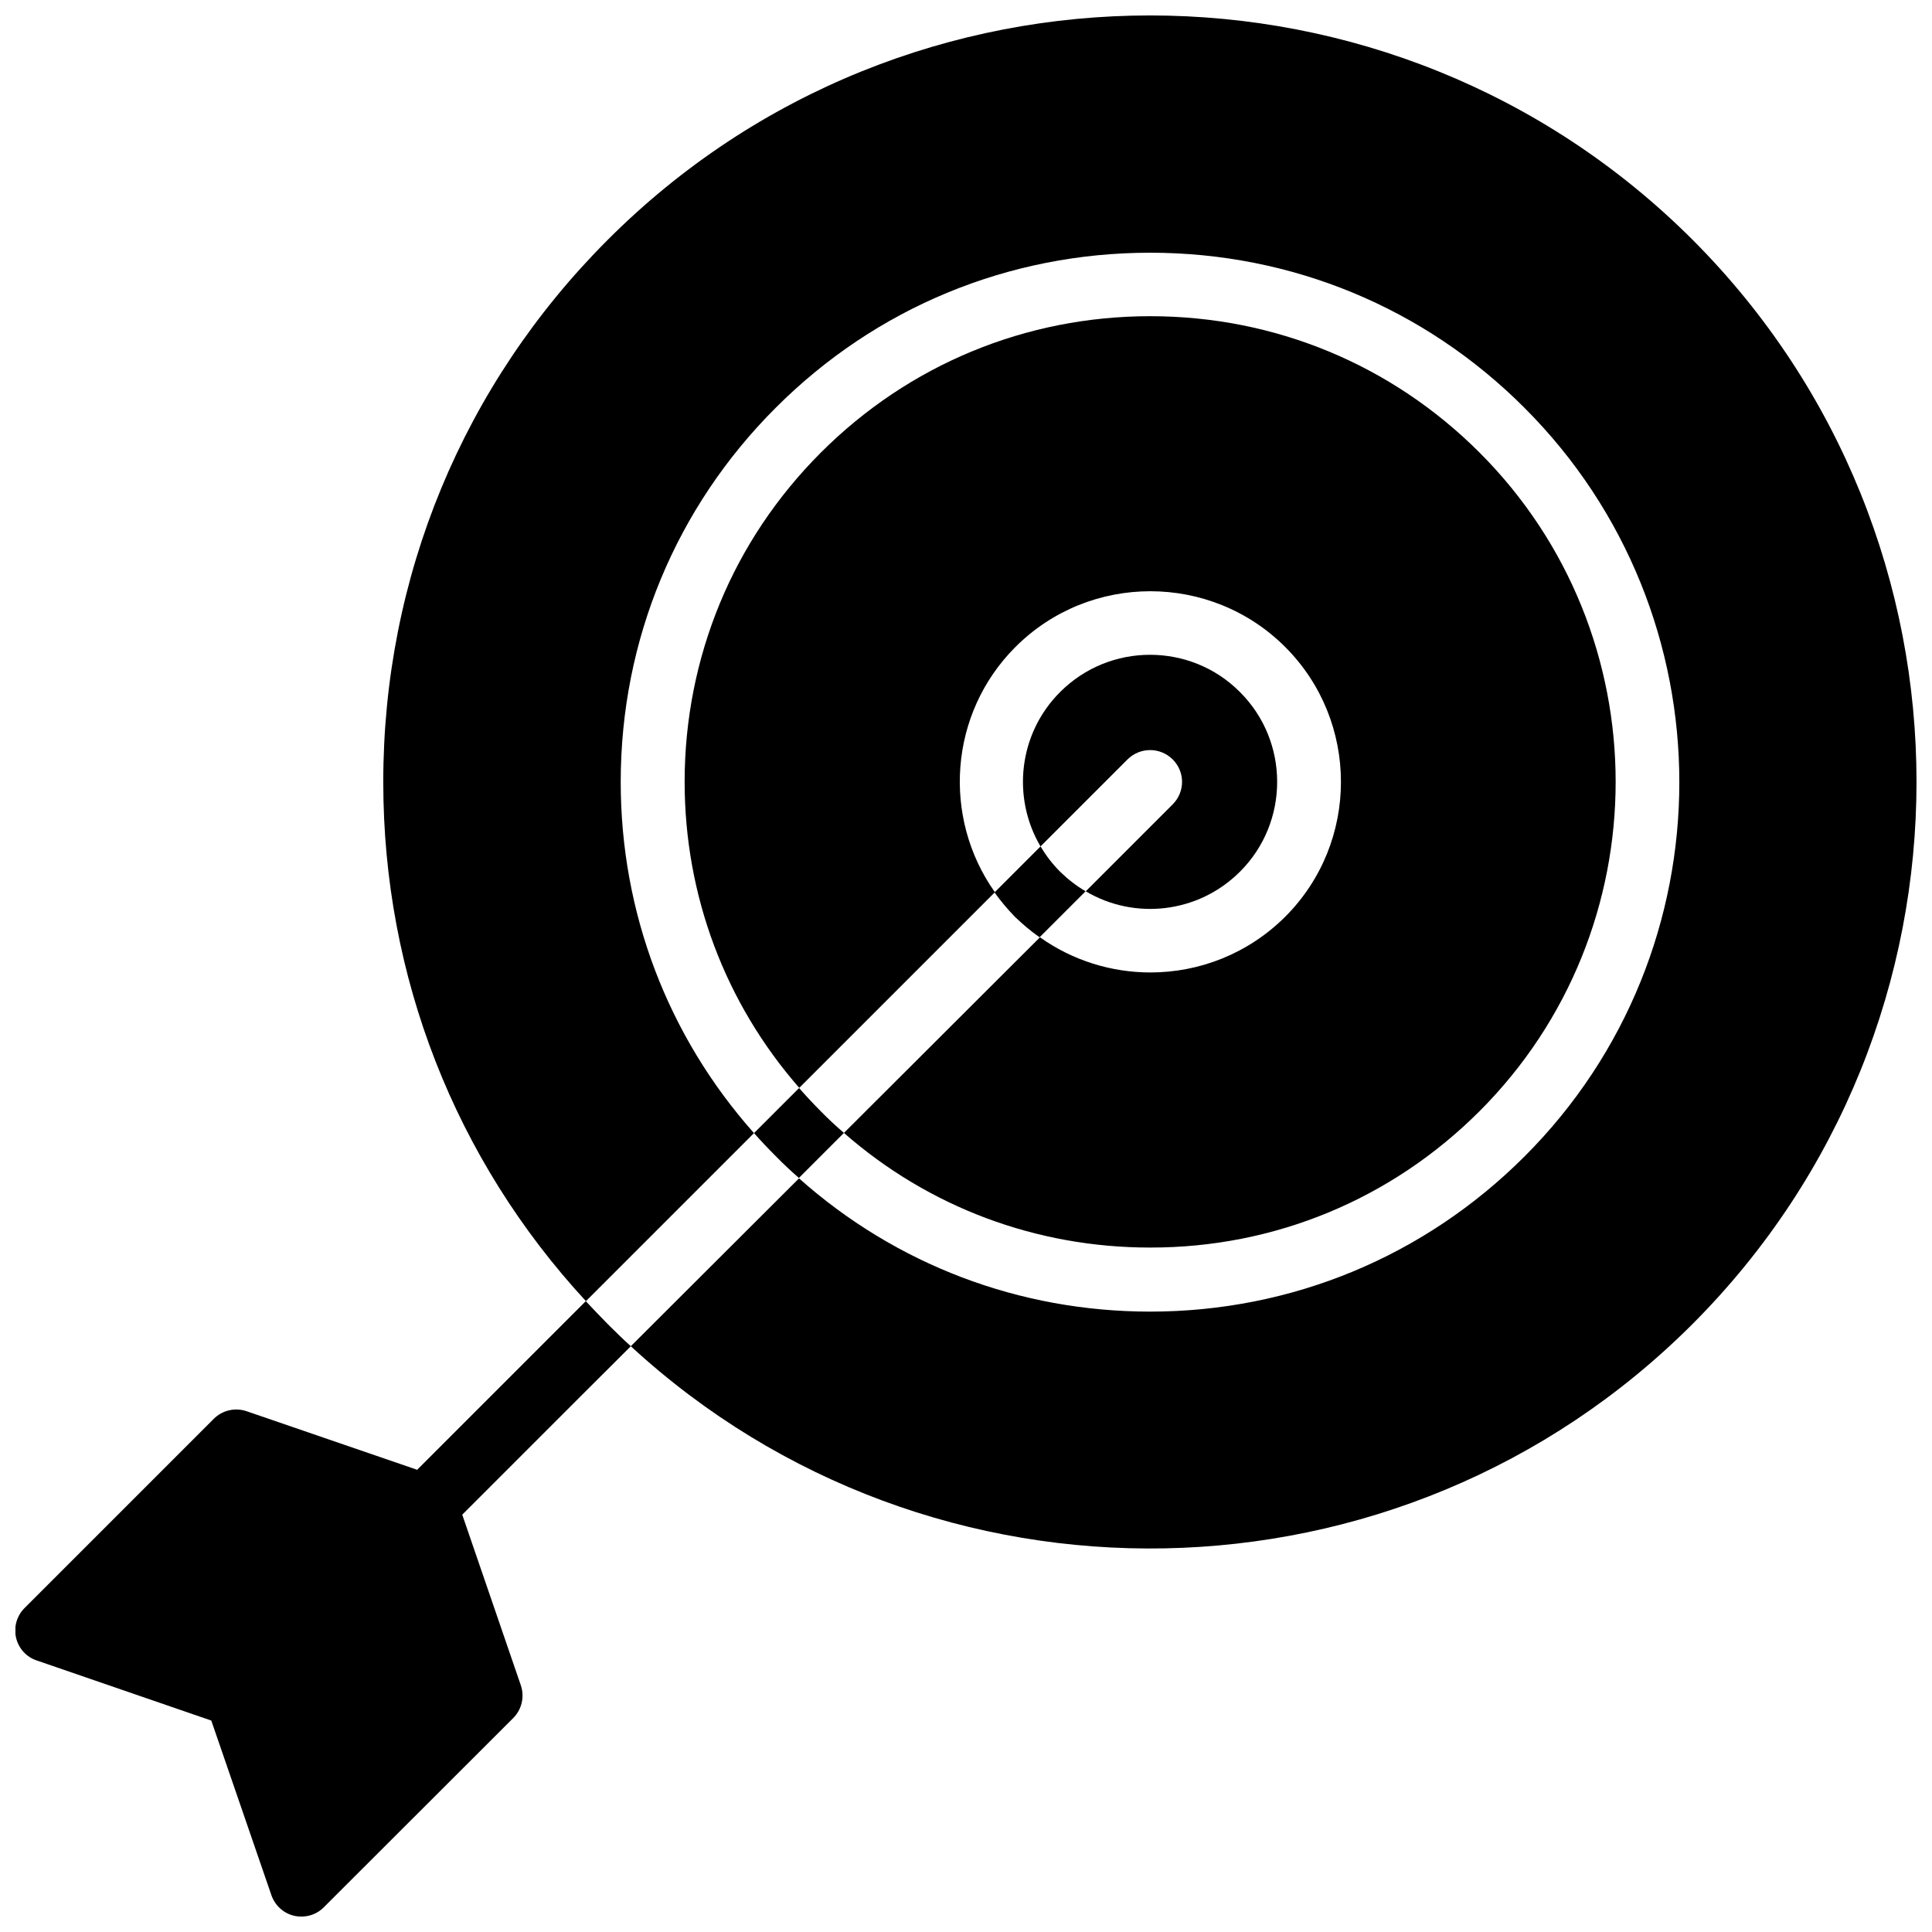
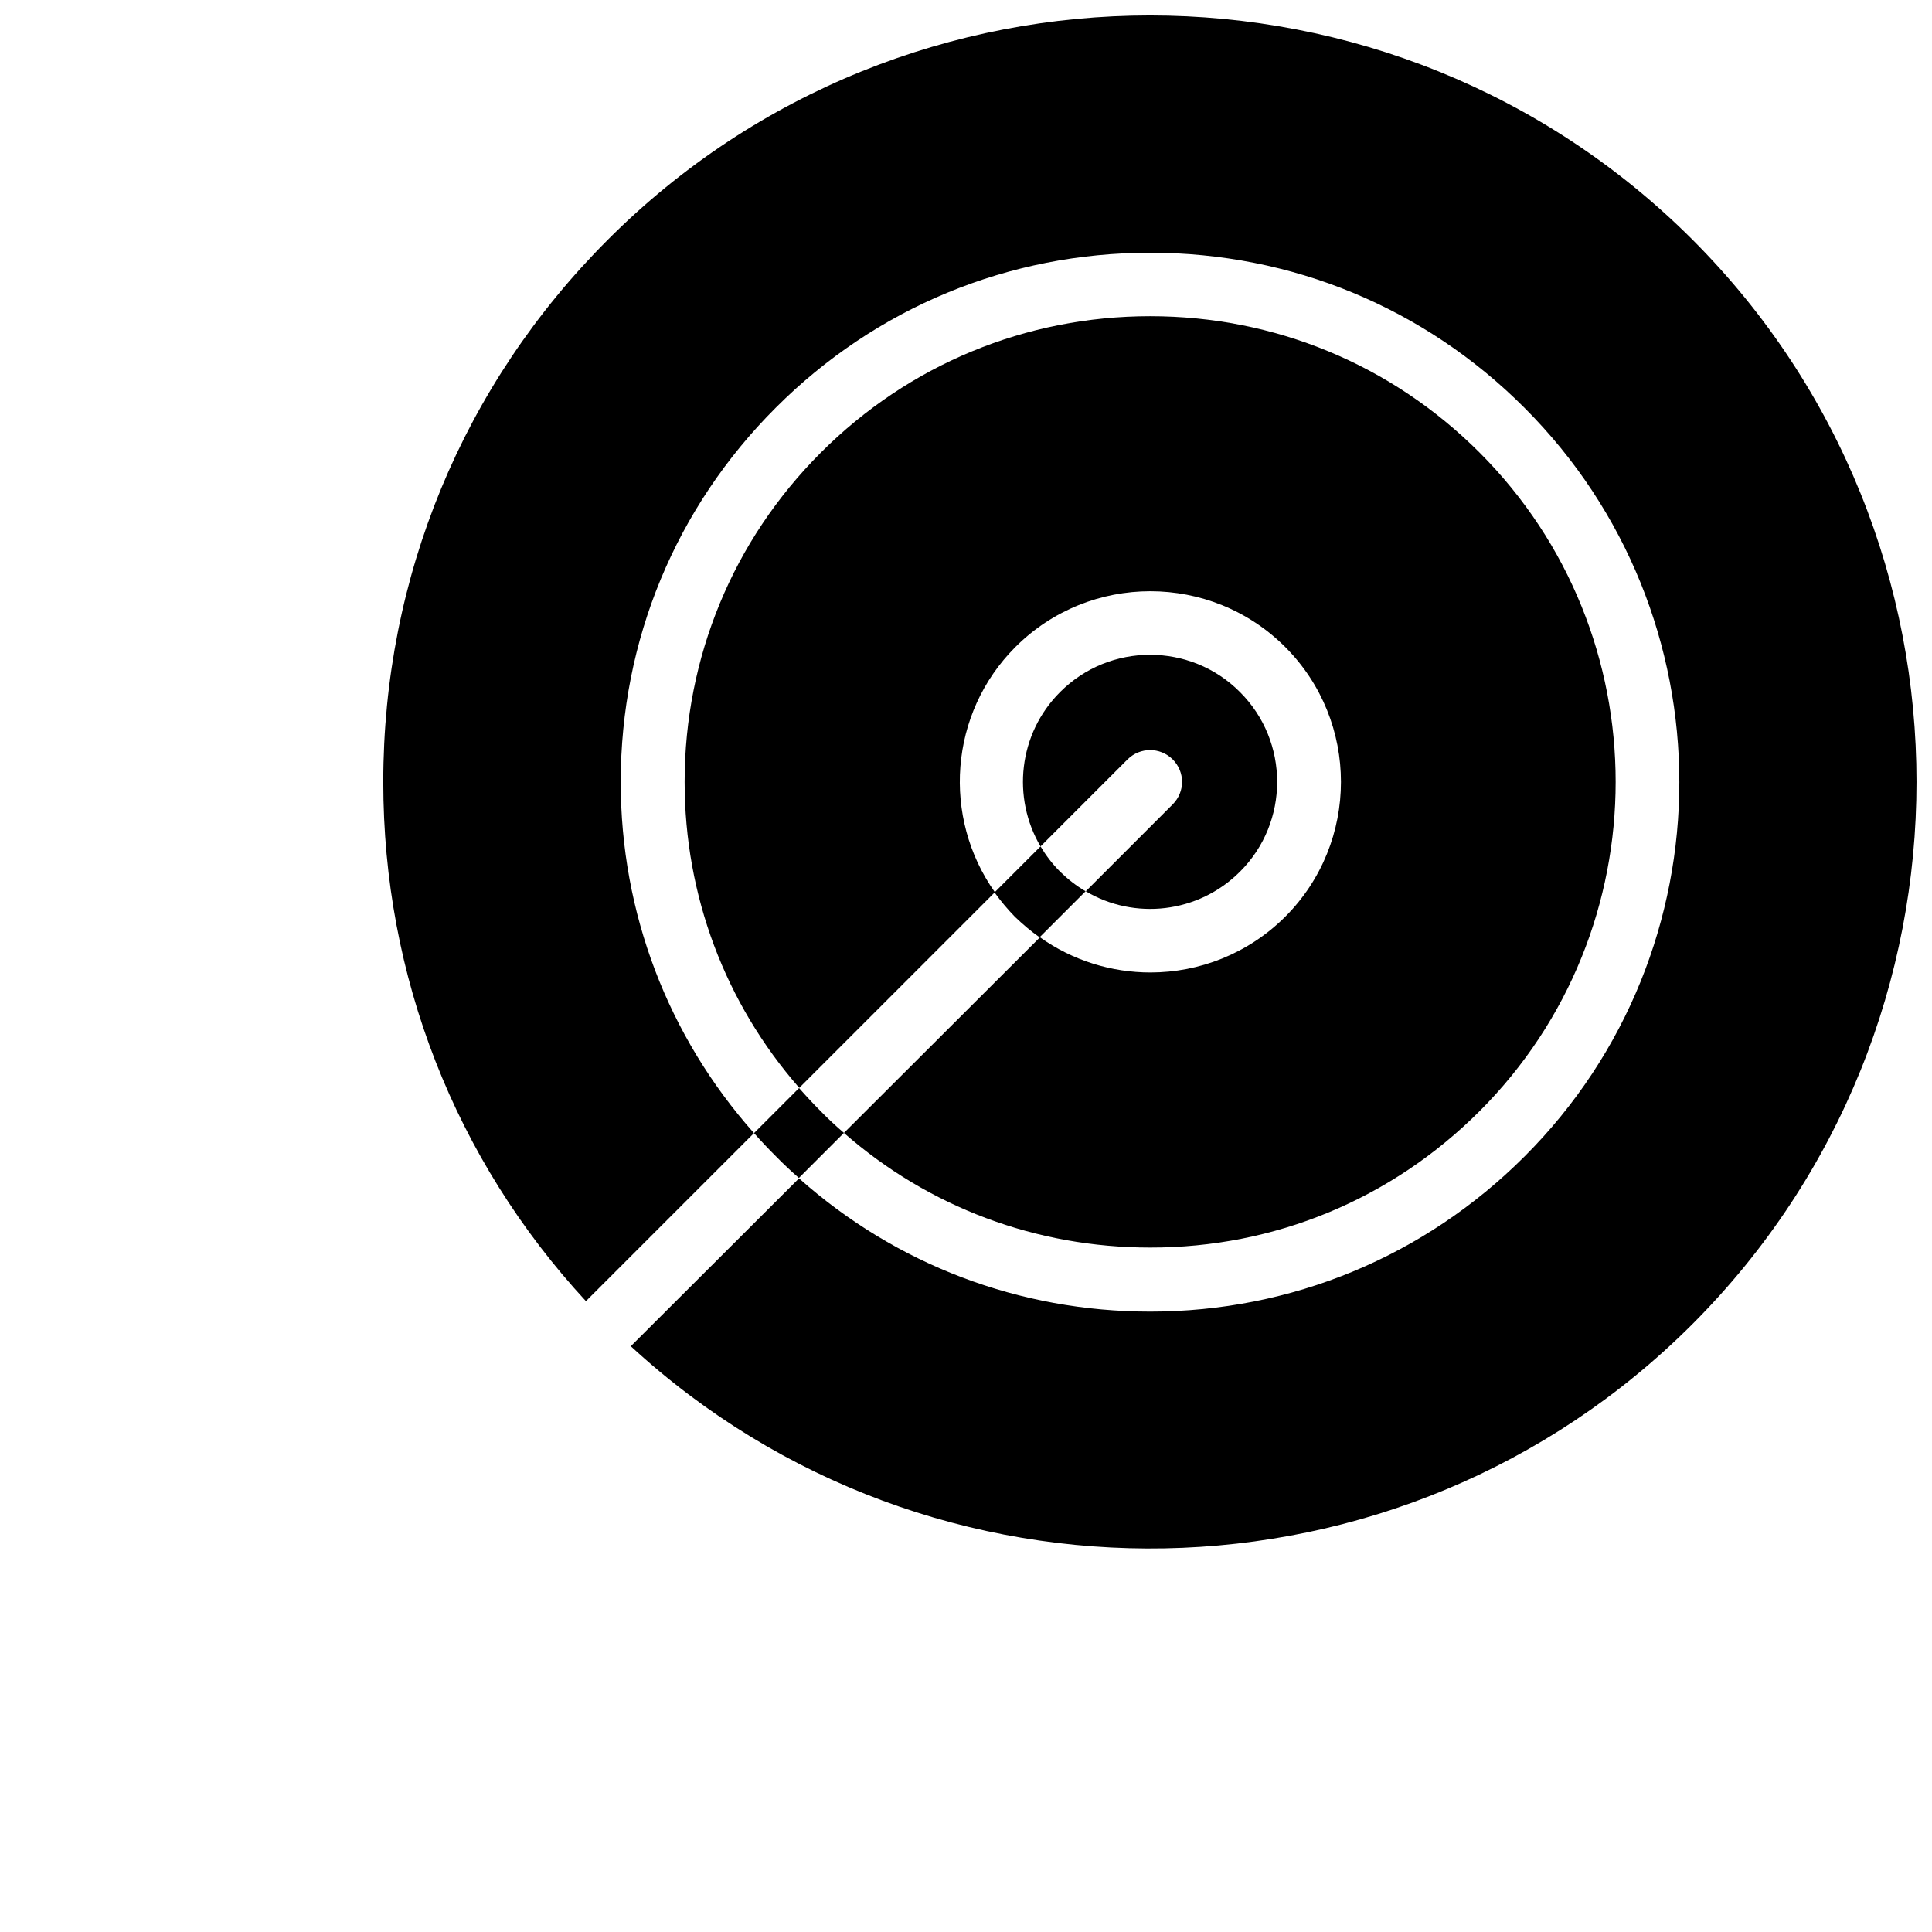
<svg xmlns="http://www.w3.org/2000/svg" width="800px" height="800px" version="1.1" viewBox="144 144 512 512">
  <defs>
    <clipPath id="b">
      <path d="m245 148.09h406.9v406.91h-406.9z" />
    </clipPath>
    <clipPath id="a">
      <path d="m148.09 488h163.91v163.9h-163.91z" />
    </clipPath>
  </defs>
  <g clip-path="url(#b)">
    <path d="m592.5 207.49c-39.648-39.598-91.691-59.398-143.74-59.398-52.043 0-104.09 19.801-143.69 59.449-38.391 38.391-59.5 89.426-59.5 143.69 0 51.488 18.992 100.01 53.707 137.59l44.535-44.535c-22.824-25.695-35.316-58.391-35.316-93.055 0-37.484 14.559-72.699 41.109-99.199 13.25-13.25 28.668-23.527 45.492-30.48 16.828-6.953 34.965-10.578 53.707-10.578 37.484 0 72.699 14.559 99.199 41.109 54.715 54.715 54.715 143.74 0 198.4-26.5 26.5-61.715 41.109-99.199 41.109-34.66 0-67.359-12.445-93.055-35.316l-44.582 44.488c79.602 73.355 204.04 71.441 281.33-5.844 79.199-79.25 79.199-208.18 0-287.43z" />
  </g>
  <path d="m536.08 438.49c48.113-48.113 48.113-126.46 0-174.57-23.328-23.328-54.312-36.125-87.262-36.125-33 0-63.984 12.848-87.262 36.125-11.688 11.688-20.707 25.242-26.801 40.004-6.098 14.762-9.32 30.781-9.32 47.258 0 30.129 10.73 58.645 30.379 81.113l51.844-51.844c-14.008-19.75-12.191-47.359 5.441-64.992 19.699-19.699 51.793-19.699 71.492 0 19.699 19.699 19.699 51.793 0 71.492-9.875 9.824-22.773 14.762-35.719 14.762-10.277 0-20.555-3.125-29.27-9.32l-51.949 51.844c22.469 19.699 50.984 30.379 81.113 30.379 33 0.051 63.984-12.797 87.312-36.125z" />
  <path d="m472.6 375.01c13.148-13.098 13.148-34.512 0-47.609-6.551-6.602-15.215-9.875-23.832-9.875-8.613 0-17.23 3.273-23.832 9.875-11.082 11.082-12.797 28.012-5.188 40.91l23.074-23.074c3.324-3.273 8.613-3.273 11.941 0 3.324 3.324 3.324 8.613 0 11.941l-23.023 23.023c12.848 7.656 29.773 5.894 40.859-5.191z" />
  <path d="m419.5 392.39 12.191-12.191c-2.418-1.41-4.684-3.176-6.75-5.188-2.066-2.066-3.777-4.332-5.188-6.699l-12.191 12.191c1.613 2.266 3.426 4.434 5.441 6.5 2.062 1.961 4.231 3.824 6.496 5.387z" />
  <path d="m355.71 456.17 11.941-11.941c-2.117-1.812-4.18-3.727-6.144-5.742-2.016-2.016-3.93-4.082-5.742-6.144l-11.941 11.941c1.863 2.117 3.777 4.133 5.793 6.144 1.961 2.016 4.027 3.93 6.094 5.742z" />
  <g clip-path="url(#a)">
-     <path d="m299.24 488.82-44.688 44.688-45.191-15.516c-3.074-1.059-6.449-0.25-8.715 2.016l-50.129 50.129c-2.066 2.066-2.922 5.039-2.266 7.859 0.656 2.82 2.719 5.141 5.492 6.047l46.25 15.922 15.922 46.25c0.957 2.769 3.223 4.836 6.047 5.492 0.656 0.152 1.258 0.203 1.914 0.203 2.215 0 4.383-0.855 5.945-2.469l50.18-50.129c2.266-2.266 3.074-5.644 2.016-8.715l-15.516-45.191 32.746-32.746 11.93-11.898c-2.066-1.863-4.082-3.828-6.098-5.844-1.961-2.016-3.926-4.031-5.84-6.098z" />
-   </g>
+     </g>
</svg>